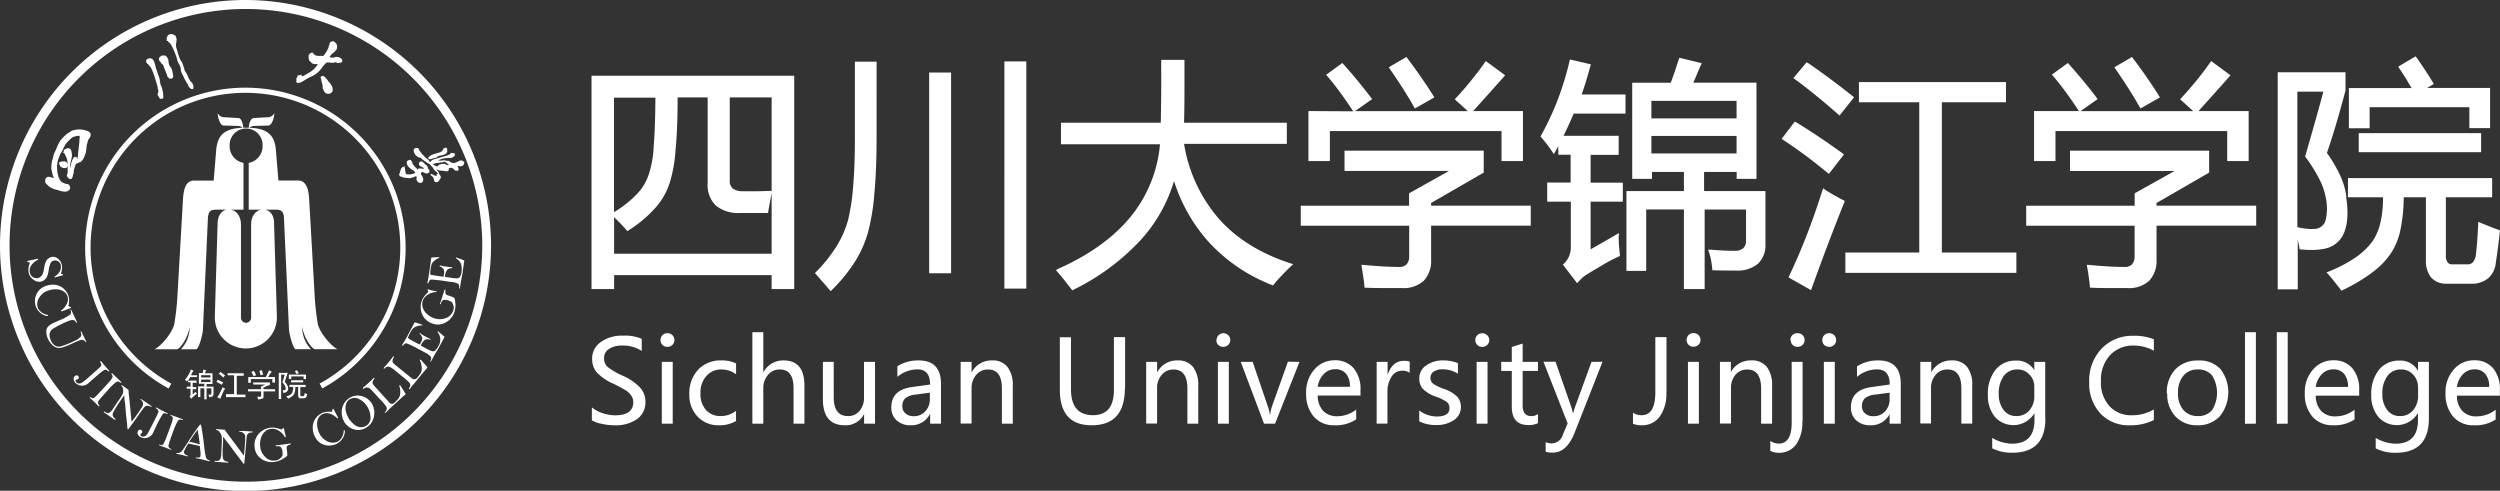
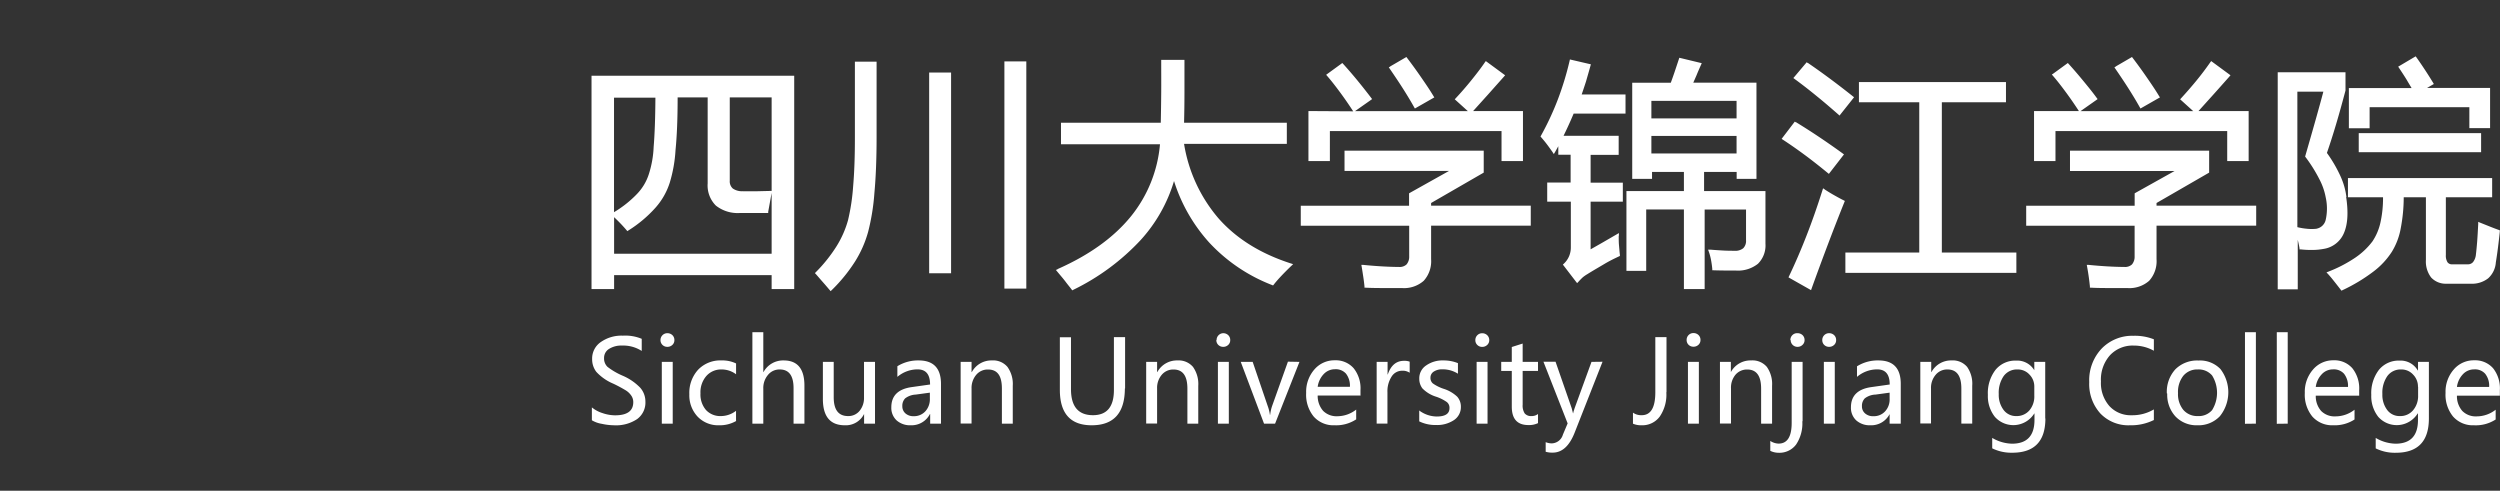
<svg xmlns="http://www.w3.org/2000/svg" viewBox="0 0 570.22 111.93">
  <rect x="0" y="0" width="570.22" height="111.93" fill="#333333" stroke="none" />
  <defs>
    <style>.cls-1{fill:#fff;fill-rule:evenodd;}</style>
  </defs>
  <title>CDR标准(20190326王院发)白底</title>
  <g id="图层_2" data-name="图层 2">
    <g id="_" data-name="ͼ">
-       <path class="cls-1" d="M13.88,62.38a.75.75,0,0,0,.34.16c.1,0,.15.06.16.11a.21.21,0,0,1,0,.12l-.81.22-1,.29c-.07,0-.11,0-.12-.11s0-.09.1-.14A3.06,3.06,0,0,0,13.57,62a2,2,0,0,0,.31-1.35,1.3,1.3,0,0,0-.56-1,1.41,1.41,0,0,0-.93-.23,1,1,0,0,0-.81.51,5.6,5.6,0,0,0-.47,1.66A6.89,6.89,0,0,1,10.77,63a2.1,2.1,0,0,1-.61.82,1.85,1.85,0,0,1-.95.44A2.22,2.22,0,0,1,7.5,63.7a2.56,2.56,0,0,1-1-1.72,3.74,3.74,0,0,1,.33-2,.69.69,0,0,0-.41-.2c-.12,0-.19,0-.2-.12s.06-.12.21-.17.88-.2,2.18-.47a.12.12,0,0,1,.09.11.16.16,0,0,1-.11.15C7.25,60,6.63,61,6.78,62a1.57,1.57,0,0,0,1.77,1.44,1.38,1.38,0,0,0,.74-.35,1.75,1.75,0,0,0,.48-.7,7.17,7.17,0,0,0,.31-1.29,5.12,5.12,0,0,1,.45-1.56,2,2,0,0,1,.62-.67,1.8,1.8,0,0,1,.72-.28,1.72,1.72,0,0,1,1.44.49,2.51,2.51,0,0,1,.82,1.59,3.08,3.08,0,0,1,0,.8,4.24,4.24,0,0,1-.24.91Zm85.73,4.15s-.09.08-.22.09a3.91,3.91,0,0,0-1.91.65,2.74,2.74,0,0,0-1.07,1.37,2.54,2.54,0,0,0,0,1.45,3.17,3.17,0,0,0,.91,1.47,4.4,4.4,0,0,0,1.67,1,3.83,3.83,0,0,0,2.67,0,2.74,2.74,0,0,0,1.71-1.71,2,2,0,0,0,.12-.8,2.15,2.15,0,0,0-.19-.71,1.58,1.58,0,0,0-.27-.46,2.34,2.34,0,0,0-.63-.29,2,2,0,0,0-1.25-.16,1,1,0,0,0-.55.65l0,.17c0,.11-.09.15-.16.13s-.1-.1-.06-.22l.11-.28.4-1.23.49-1.51a.12.12,0,0,1,.16-.09c.07,0,.1.09.07.19a1.55,1.55,0,0,0,0,.59.5.5,0,0,0,.17.35,1.83,1.83,0,0,0,.48.22,7.79,7.79,0,0,1,1.37.54,3.84,3.84,0,0,1,.22,1.2,4.7,4.7,0,0,1-.21,2.06,4.17,4.17,0,0,1-2,2.36,3.55,3.55,0,0,1-3,.24A3.85,3.85,0,0,1,96,70.69a4.34,4.34,0,0,1,.17-2,4.7,4.7,0,0,1,1.19-1.76,1.73,1.73,0,0,0,.29-.36.34.34,0,0,0-.06-.31c-.07-.09-.09-.15-.08-.19s.15-.1.37,0,.85.21,1.56.36l.1,0c.09,0,.12.08.09.16ZM56,2.05A53.91,53.91,0,1,0,110,56,54,54,0,0,0,56,2.05ZM17.43,36.28h0ZM36.69,12.77l.32-.1h.23l.24-.06.12.09.15,0a1.83,1.83,0,0,1,.68,1.13c0,.11,0,.22,0,.33l.06.16a.69.69,0,0,1,0,.13,2.29,2.29,0,0,1,.07.28,2.69,2.69,0,0,0,.31.55l.1.09c.08.16.16.32.23.48a2.46,2.46,0,0,1,.16.73c.08.44.36,1-.12,1.31a.66.66,0,0,1-.61,0l-.15-.07h0v0c0-.19-.27-.27-.33-.38a.49.49,0,0,0,0-.12c0-.17-.1-.33-.16-.5h0c-.12-.29-.23-.59-.35-.89h0a8,8,0,0,1-.38-1,1.15,1.15,0,0,0-.25-.32s-.12,0-.16-.11l-.12-.17h0c0-.09-.21-.25-.26-.36h0l-.09,0h0l0-.06a.66.66,0,0,1-.11-.55v-.08c0-.14.15-.27.28-.33l.11-.08Zm37.17,4.6.34.27a1.78,1.78,0,0,0,.17.3c.06.06.21,0,.23.12v.07l.39.55.36.38.29.48.12.18a2.05,2.05,0,0,1,.1.48,1.35,1.35,0,0,1,0,.53,1.05,1.05,0,0,1-1.78.31,1.53,1.53,0,0,1-.28-.46,1.72,1.72,0,0,0-.2-.38s0,0,0-.05h0c.06-.1,0-.14,0-.23v-.27a1.74,1.74,0,0,0-.05-.22c0-.05,0-.11,0-.17l-.12-.31,0-.13-.09-.11c0-.15,0-.3-.07-.45v-.14a1.51,1.51,0,0,1-.13-.41.42.42,0,0,1,0-.1.79.79,0,0,0,.22-.31,1.93,1.93,0,0,0,.47.08ZM99.93,39.59v0a.14.14,0,0,1-.11,0h0s.09,0,.1,0Zm-56.3,46c.54,0,1,0,1.3,0V86l-1,0H43.4l-.49.81a8.24,8.24,0,0,0,.85,0l1.08,0v.48c-.4,0-.7,0-.89,0v1l.8,0v.49l-.8,0v1.21a7.56,7.56,0,0,0,.6-.61,2.37,2.37,0,0,0,.38.41,7.27,7.27,0,0,0-.68.54c-.24.22-.46.42-.65.61a2.57,2.57,0,0,0-.38-.46.69.69,0,0,0,.24-.38V88.66l-.87,0V88.2l.87,0v-1a2.87,2.87,0,0,0-.55,0v-.54c-.1.11-.19.24-.29.37a1.84,1.84,0,0,0-.43-.37,9.45,9.45,0,0,0,.92-1.4,5.93,5.93,0,0,0,.43-1,3.25,3.25,0,0,0,.61.29,4.39,4.39,0,0,0-.52.87ZM56,20A36.54,36.54,0,0,1,73.51,88.6l-.62-1.1a35.32,35.32,0,1,0-33.82,0l-.6,1.12A36.54,36.54,0,0,1,56,20ZM48.74,41.17l.52-6.31c.19-3.37,1.2-5.55,6.07-5.72a1.68,1.68,0,0,0-1.2-.42L51,28.63c-.77,0-1.31-1.7-1.37-2.83a1.78,1.78,0,0,0,1.73.95l3,.17c.54,0,1,.81,1.14,2.22h1.24c.08-1.41.6-2.19,1.13-2.22l3-.17a1.78,1.78,0,0,0,1.72-.95c-.06,1.13-.59,2.81-1.37,2.83l-3.11.09a1.68,1.68,0,0,0-1.2.42c4.87.17,5.88,2.35,6.07,5.72l.52,6.31,4.48,0c2.06,0,2.45,2.43,2.55,4.52l1.23,21.62a59.26,59.26,0,0,0,.72,6.53c.42,2,2.91,5,4.49,5.81H71.84c-.61,0-2.56-2.53-2.91-5.15a7.23,7.23,0,0,0,2,5.15H67.39c-.66-.41-1.44-3.58-1.48-4.61L64.78,50c0-1.27-.3-2.17-1.65-2.17H60.51c1.24.24,2.07,1.47,2,3.27l.64,21a7.1,7.1,0,0,1-7,7.38H56a7.09,7.09,0,0,1-7-7.38l.63-21c0-1.8.8-3,2-3.27H49.06c-1.35,0-1.6.9-1.65,2.17L46.29,75.06c0,1-.82,4.2-1.49,4.61H41.25a7.19,7.19,0,0,0,2-5.15c-.34,2.62-2.3,5.15-2.91,5.15H35.27c1.58-.85,4.07-3.78,4.49-5.81a59.26,59.26,0,0,0,.72-6.53l1.24-21.62c.1-2.09.48-4.56,2.55-4.52l4.47,0ZM59.6,47.83c-1.52.26-2.35,1.74-2.32,3.42h0l0,21a1.24,1.24,0,0,1-1.12,1.38h-.09a1.24,1.24,0,0,1-1.11-1.38l0-21h0c0-1.68-.81-3.16-2.32-3.42h2.9V37.15a3.85,3.85,0,0,1-3.16-3.88,3.76,3.76,0,1,1,7.51,0,3.85,3.85,0,0,1-3.16,3.88V47.83ZM46.37,84.31l.66.17a2,2,0,0,0-.26.66h1.7c0,.35,0,.67,0,1v.61q0,.4,0,.84H47.12v.6H48.7c0,.33,0,.63,0,.92v.84a.62.62,0,0,1-.29.49,2.58,2.58,0,0,1-.67.17,4.35,4.35,0,0,0-.2-.61,1.47,1.47,0,0,0,.52,0,.32.32,0,0,0,.15-.26V88.57H47.12v1.62c0,.25,0,.54,0,.89H46.6c0-.35,0-.64,0-.89V88.57h-.9v2h-.52c0-.34,0-.63,0-.86v-.58c0-.29,0-.6,0-1h1.42v-.6H45.36q0-.44,0-.84v-.61c0-.28,0-.6,0-1h.89a7.54,7.54,0,0,0,.12-.83Zm-.49,1.27H48v.51H45.88v-.51Zm0,1H48v.57H45.88v-.57Zm4-1.3a4.75,4.75,0,0,0,.41-.46c.38.27.73.54,1.06.81a1.61,1.61,0,0,0-.4.51,4.63,4.63,0,0,0-1.07-.86Zm-.52,1.84a3.3,3.3,0,0,0,.29-.51,12.51,12.51,0,0,1,1.27.63,1.33,1.33,0,0,0-.32.55,6.17,6.17,0,0,0-1.24-.67Zm1.39,1.21a3.12,3.12,0,0,0,.63.32,3.67,3.67,0,0,0-.59,1c-.22.51-.4.95-.53,1.32a3.71,3.71,0,0,0-.75-.35,4.58,4.58,0,0,0,.69-1.08,10.31,10.31,0,0,0,.55-1.23Zm1.09-3.19,1.18,0h1.36l1.21,0v.57c-.4,0-.81,0-1.21,0H54v4.3h.6l1.39,0v.57l-1.39,0h-1.7l-1.35,0V89.9l1.35,0h.49v-4.3h-.29l-1.18,0v-.57Zm5.83,2.1,1.21,0h2.69v.57a5.28,5.28,0,0,0-1.5.64v.32h1.78l.9,0v.51l-.9,0H60.11v1.18c0,.27-.1.43-.31.49a7.21,7.21,0,0,1-.91.17,3.2,3.2,0,0,0-.23-.63h.62c.19,0,.28-.11.28-.32v-.89h-2l-1,0v-.51l1,0h2a2.78,2.78,0,0,0-.06-.58,2.37,2.37,0,0,0,.41-.19,6.52,6.52,0,0,1,.63-.3H59l-1.24,0v-.52Zm-.34-2.39a3.76,3.76,0,0,1,.57-.26,6.53,6.53,0,0,1,.52,1,2.11,2.11,0,0,0-.6.26,4.75,4.75,0,0,0-.49-1Zm1.81-.26.61-.15c.13.52.23.87.29,1l-.61.15a6.66,6.66,0,0,0-.29-1Zm2.17-.15.69.35A5.16,5.16,0,0,0,61.17,86h1.56a2.49,2.49,0,0,0,0,.62c0,.22,0,.44,0,.65h-.61v-.81h-4.9v.84h-.6c0-.23,0-.46,0-.68a6,6,0,0,0,0-.62h4c.15-.27.29-.53.4-.78s.24-.51.38-.78Zm2.28.61h2.05c-.1.23-.2.53-.32.91s-.24.75-.37,1.14a4.51,4.51,0,0,1,.69,1,1.38,1.38,0,0,1,.06.75.88.88,0,0,1-.38.56,1.3,1.3,0,0,1-.75.19A2.2,2.2,0,0,0,64.5,89c.34,0,.55,0,.62-.12a.8.8,0,0,0,0-.47,1.47,1.47,0,0,0-.23-.58,5.47,5.47,0,0,0-.47-.65c.07-.23.16-.5.26-.81s.17-.61.23-.92h-.78V91h-.55c0-.34,0-.78,0-1.29V86.15c0-.4,0-.79,0-1.15Zm4.15-.61a3.79,3.79,0,0,0,.2.34,1.85,1.85,0,0,1,.21.33,2.17,2.17,0,0,0-.52.23l-.18-.35a2,2,0,0,0-.2-.34l.49-.21Zm-1.9,1H69.8a4.49,4.49,0,0,0,0,.51,5.13,5.13,0,0,0,0,.53h-.55v-.63H66.43v.6h-.55a4.09,4.09,0,0,0,0-.47c0-.15,0-.32,0-.54Zm.52,1.3c.25,0,.57,0,1,0h.86q.58,0,.93,0v.46q-.37,0-.93,0h-.83c-.41,0-.74,0-1,0v-.46ZM66,87.79c.23,0,.51,0,.86,0h1.85c.34,0,.66,0,1,0v.49c-.29,0-.5,0-.64,0H68.5V90c0,.23.08.35.23.36h.41a.28.28,0,0,0,.24-.16,1.43,1.43,0,0,0,.1-.57,2.34,2.34,0,0,0,.58.26c-.1.52-.22.81-.39.86a1.8,1.8,0,0,1-.55.1,3.79,3.79,0,0,1-.72,0Q68,90.76,68,90.1V88.26h-.63a4.19,4.19,0,0,1-.13,1.15,2,2,0,0,1-.36.73,1.9,1.9,0,0,1-.53.45l-.65.35a1.18,1.18,0,0,0-.44-.49c.81-.25,1.28-.56,1.42-.93a3.29,3.29,0,0,0,.17-1.26c-.38,0-.66,0-.83,0v-.49Zm36.44-50.27a.81.81,0,0,1-.51.13c-.07,0-.32-.22-.42-.27a.93.93,0,0,0-.22,0h0c-.11,0-.27,0-.37,0a3.56,3.56,0,0,0-.76.2l-.24.19a.83.83,0,0,1-.19.23s-.5-.21-.56-.24a5,5,0,0,1-.52-.38l.11,0a2.25,2.25,0,0,0,.49-.1,3.37,3.37,0,0,1,.34-.1l.62-.06.35-.1.35,0c.16,0,.36-.18.52-.14s.29.2.4.29l.65.44Zm3.42-.63a.84.84,0,0,1-.53,1,2,2,0,0,1-.69,0,1.27,1.27,0,0,0-.33,0h0c.06.14.15.19.2.33s.16.59-.07.7h-.51c-.32-.09-.34-.29-.56-.46a.67.67,0,0,0-.12-.06c-.07,0-.15-.13-.24-.12h-.19l-.36.08c-.14,0-.09.14-.09.25a.4.4,0,0,1-.15.37.93.93,0,0,1-.46.1l-.43-.1a11.75,11.75,0,0,1-1.33-.14l-.33-.15-.2-.1h0l.09.13c.1.11.69.72.6.87s0,0-.08,0h0v0c.12.24.34.34.43.61s0,.43-.11.6c-.23.36-.52.91-1,.73-.09,0-.2,0-.26-.1a1.78,1.78,0,0,1-.22-.71.86.86,0,0,0-.21-.36c-.08-.1-.55-.46-.53-.54a.2.2,0,0,1,.25-.16l.37.21a3,3,0,0,0,.8.29l.06,0,0,0c-.11-.11-.14-.49.09-.48h.09c.09-.14-.09-.26-.17-.33l-.27-.28-.25-.18-.56-.83a2.39,2.39,0,0,1-.23-.22c-.12-.13-.23-.28-.36-.4L97.23,37c-.07-.06-.36-.32-.45-.29v0c-.06-.12-.26-.2-.36-.29L95.93,36a1,1,0,0,0-.29-.07l-.25-.1a1.91,1.91,0,0,1-1-1.28c0-.21-.09-.47.09-.63l.14-.06a.81.81,0,0,1,.27-.11,1.76,1.76,0,0,0,.31,0c.08,0,.19,0,.23.14l0,0c.12.17.18.38.3.55s.33.34.39.51a4.47,4.47,0,0,0,.42.45l.39.44c.17.14.73.48.79.66a.5.5,0,0,1,.15.2c.06.06.16.27.25.27s0,0,.06-.07a1.26,1.26,0,0,1,.68-.51l0,0a2.38,2.38,0,0,1,.64-.2l1.81-.53a.79.79,0,0,0,.33-.1,3.37,3.37,0,0,0,1-.4c.12-.08.13-.24.28-.3l.7.09,0,0a.33.33,0,0,1,.14.22c.08.36-.27.52-.49.71l0,0L103,36c-.12,0-.21,0-.33.06a1.2,1.2,0,0,0-.5,0h-.07a1.89,1.89,0,0,0-.41,0,5.82,5.82,0,0,0-1.22.28l-.56.23v0a2.82,2.82,0,0,0,1.19,0h0l.24,0,.21,0,.2.07,0,0h0l.18.06c.12,0,.24-.07.35,0,.3.1.53.33.82.44a1.39,1.39,0,0,0,.91-.09l.21-.1,0,0h0l0-.05.06,0,.05,0h0c.13,0,.32-.16.43-.22a1.06,1.06,0,0,1,.58-.06h0c.09,0,.24.07.27.16Zm-8,1.74c.15.44.17.8-.35.91a.9.9,0,0,1-.43,0l-.74-.34c-.1,0-.3.28-.34.37a.34.34,0,0,0,0,.2.76.76,0,0,1,.08.11.52.52,0,0,1,.17.22.34.34,0,0,1,.1.16c0,.09.07.19.1.29l.06.17a.69.69,0,0,1,0,.47c-.15.42-.37.64-.85.5a.63.63,0,0,1-.32-.15s-.08-.16-.11-.15A1.68,1.68,0,0,1,95,41l0-.11v-.2a1.51,1.51,0,0,0,0-.43l0-.05s-.1,0-.14,0-.16,0-.23.07a3.9,3.9,0,0,1-1.22.37,2.37,2.37,0,0,1-.7-.1l-.39,0-.19-.07c-.11,0-.25,0-.36-.08s-.25-.15-.33-.12-.24-.1-.31-.21a.53.53,0,0,1-.08-.29,1.46,1.46,0,0,1,.14-.38,3.7,3.7,0,0,1,.16-.57c0-.1.17-.34.14-.43h0c.14,0,.13-.15.21-.22h0a.35.35,0,0,1,0-.08l.1.07h0L92,38c.07.05,0,.05.12,0h0c0,.11,0,.23,0,.35s0,.1,0,.1v0h0c.13-.06.15-.62.25-.63s0,.37,0,.5h0v0a.06.06,0,0,0,0,.06l.09.86h0l0,0v0h.05a.13.13,0,0,0,0,.06h0l0,0h0c0,.11.05.22.08.33a.35.35,0,0,0,.26.13H93a2,2,0,0,0,.49,0h.1c.15,0,1.15-.19,1.12-.41,0-.06-.09-.1-.12-.15a1.88,1.88,0,0,0-.33-.36c-.13-.08-.28-.12-.41-.21a4.79,4.79,0,0,1-.75-.67,1.65,1.65,0,0,1-.31-.67c0-.08,0-.14,0-.23s0-.11,0-.17.16-.2.25-.28l.21-.08c.27-.1.48-.13.59.21l.12.19a.41.41,0,0,1,.1.13l0,.16a.54.54,0,0,0,0,.11.65.65,0,0,1,.16.21c.07.07.19.15.22.25l.29.35c.14.14.36.29.43.48l.06.12s0,0,0,0a1.22,1.22,0,0,1,.24-.27c.25-.15.53,0,.77,0l.27,0,.18,0,0-.11c-.24-.25-.65-.3-.91-.52a.6.6,0,0,1,0-.92,1.24,1.24,0,0,1,.36-.11l.22.06a1.57,1.57,0,0,1,.34.34c.3.3.75.52.9,1l0,.06,0,.06.09.17ZM102,33.94l0,.14c0,.09,0,.28,0,.38,0,.94-1.49.92-2.2,1.21l-.06,0,.06,0c0,.07,0,.13-.06.17s-.16.06-.24.09-.45.11-.65.18-.44.17-.46.13a.66.66,0,0,1-.61,0,.18.18,0,0,1-.06-.17c0-.34.16-.36.44-.53a2.22,2.22,0,0,1,.5-.28l1-.33a4.91,4.91,0,0,0,.94-.3,1.29,1.29,0,0,0,.21-.19c.13-.12.18-.1.2-.3a.52.52,0,0,1,.07-.11l.1-.14h0l.13-.11c.05,0,.38-.15.4-.1l0,0c.13,0,.14.11.22.18ZM76.36,9.64a1.12,1.12,0,0,1,.51,1.2l0,.14c-.06.15-.13.31-.19.47l-.19.14-.16.2-.12.08-.12.15-.44.34-.1.09c-.06.12-.46.58-.36.64a7.56,7.56,0,0,0,1,.05c.11,0,.16-.08.26-.13a.67.67,0,0,1,.44,0l.26,0a1,1,0,0,1,.23.12h0a1.21,1.21,0,0,1,.52.29c.19.25.27.69-.09.85a1.27,1.27,0,0,1-.39.06c-.09,0-.18.08-.28.07l-.25-.06c-.11-.05-.21-.14-.33-.14s-.43.12-.64.11a3,3,0,0,1-.52,0,2.37,2.37,0,0,0-.75-.08,1,1,0,0,0-.45.3c-.09.09-.26.22-.29.35v0h0c-.17.06-.47.59-.61.75a6,6,0,0,1-1.89,1.65l-.77.34-1,.55-.21.16-.37.21-.24.17c-.22.1-.89.3-1.1.15s-.09-.44-.11-.61v-.08h0l0,0h0l0-.07c0-.09-.07-.17,0-.25h0s.08-.11.1-.11h.06a.36.36,0,0,1,0-.27v0l.07,0c.14-.09-.06-.41.18-.29s.31-.23.51,0l.06,0c0-.1,0-.25.07-.28s0,0,0,0,.09.44.31.5a14.11,14.11,0,0,0,1.82-1l.61-.47.06,0c0-.09.13-.15.18-.22a5.08,5.08,0,0,0,.67-.8l.1-.12c.16-.22-.2-.17-.33-.17l-.47,0a2.25,2.25,0,0,1-.58-.29.86.86,0,0,0-.1-.16l-.16-.14c-.08-.07-.19-.1-.24-.2s0-.13,0-.19a2,2,0,0,0-.11-.2,3,3,0,0,1,0-.89l.24-.27,0-.14h0l.15,0c.06,0,.16-.07.22-.05h0c0-.07.1-.18.18-.11l.07.07h0c.18,0,.37.39.52.5l.36.14.15,0,.07,0h0l.13.07a1.61,1.61,0,0,0,.31,0h0l0,0a.83.83,0,0,1,.49,0,1,1,0,0,0,.38,0,1.59,1.59,0,0,0,.42-.47s.09-.18.12-.17a1.57,1.57,0,0,0,.32-.53c.14-.08.19-.38.27-.52s.07-.1.1-.16a2.86,2.86,0,0,1,.12-.55l.14-.22s0-.35,0-.36a.26.26,0,0,0,.2-.2v0l.12,0a.55.55,0,0,1,.47-.18l.23.07ZM33.81,13.35c.11,0,.6-.11.66,0,.74.09.94,1.64,1.1,2.21.11.31.22.63.34.94a6.61,6.61,0,0,0,.4,1.12,13.13,13.13,0,0,1,.26,1.48c.08.35.28.68.38,1a7,7,0,0,1,.29,2.28l-.21.11c-.52.29-.76-.28-.94-.66L36,21.77l-.06-.26c0-.18.17-.36.17-.54a1.78,1.78,0,0,1,0-.3c-.05-.18-.09-.36-.14-.54v-.06l0-.2-.15-.53c-.27-.87-.49-1.72-.83-2.6,0-.14-.11-.27-.17-.41v0c0-.1-.07-.19-.11-.28s-.1-.23-.16-.35a2.37,2.37,0,0,0-.26-.47L34,14.93l-.11-.15-.38-.35c-.2-.26-.28-.73,0-.88l.21-.15,0,0,0,0Zm4.36-5.3.43-.18c.06,0,.14,0,.2-.07a.48.48,0,0,1,.35,0,1.45,1.45,0,0,1,.88.37s.11.15.08.16.19.52.19.55a2.8,2.8,0,0,0-.06.28s0,.17,0,.19c.07.22-.07.46-.1.68a3.06,3.06,0,0,0,.07.85c.09.27.18.54.26.81a11.63,11.63,0,0,0,.6,1.81l.42.69a1,1,0,0,0,.08.14c.08.19.13.4.21.58a10.11,10.11,0,0,1,.35,1.19,7.34,7.34,0,0,0,.46.73c.2.37.36.78.52,1.16.05.11.14.19.18.28a1.27,1.27,0,0,0,.31.42A1.53,1.53,0,0,1,44.12,20c0,.13,0,.24-.17.3-.3.13-.65-.24-.81-.44l-.08-.09,0,0a1.85,1.85,0,0,1-.1-.2,2.51,2.51,0,0,0-.42-.77l-.54-1h0c-.18-.51-.54-1-.69-1.48l-.06-.18c0-.05,0-.1,0-.15s0-.11,0-.16a2.64,2.64,0,0,0-.3-1l-.05-.12a4,4,0,0,1-.49-1.05l0-.13v0l0,0c-.06-.16-.11-.33-.16-.49a13.74,13.74,0,0,0-.64-1.63,8.46,8.46,0,0,0-.57-1.17,2.53,2.53,0,0,0-.34-.45s-.38-.31-.38-.31l0-.06,0-.07c-.06,0-.26,0-.29-.06s0-.33,0-.5.07-.2,0-.32l.11-.1a.26.26,0,0,1,.16-.15l.05-.07ZM17.4,36.32l0,0h0l0,.09h0l0-.07Zm-3.11-4.86.14-.15.29-.3.27-.24a4,4,0,0,1,.77-.56c.22-.11.39-.29.61-.38a5,5,0,0,1,3.42,0c.3.09.74.28.85.61a1.28,1.28,0,0,1-.27,1.12l-.19.24a5,5,0,0,0-.24.78l-.12.36c-.08.48-.1,1-.19,1.45a1.78,1.78,0,0,1-.26.9h0l0-.05h0l0,0,0,0v.07a3,3,0,0,1-.92,1.59s-.14.12-.19.07v0h0c-.17.06-.33.15-.5.23a1.37,1.37,0,0,0-.47.23c-.08.08-.08.24-.11.34s-.5,1.29-.32,1.45c-.08.25-.15.5-.22.75s-.1,1-.69.85a.73.73,0,0,1-.49-.37l-.17-.24c0-.07,0-.12-.06-.19l0,0s.1-.28.12-.3a1.84,1.84,0,0,0,.08-.78c0-.37,0-.74,0-1.11v-.07h0c-.08.15-.11.4-.27.51a1.38,1.38,0,0,1-1.37-.28l-.08-.17h0l-.21-.37,0-.18c0-.06-.07-.13,0-.19.11-.27,1.23-.33,1.46-.22a.82.82,0,0,1,.42.4c0,.06,0,.18.06.24l0,0A4.53,4.53,0,0,0,15,35.58l-.11-.21-.24-.46h0v0l-.09-.08-.28,0,0,0c0-.08.23-.16.26-.2s-.09-.2,0-.24l0,0c0-.2.31-.36.49-.43l.26-.13a1,1,0,0,1,.7.1c.34.24.45,1.36.4,1.76s-.09.49-.14.74l-.15.54c-.06.5-.11,1-.14,1.48v0h0l0,0c.07-.25.15-.5.22-.74a3.79,3.79,0,0,1,.52-1.58l.08-.16.07-.08a.49.49,0,0,1,.64,0c.07.07,0,.16.08.24l.07.1h0a1.6,1.6,0,0,0,.09-.53l.06-.19v-.27c0-.24.06-.49.08-.74.08-.71.16-1.42.23-2.13V32a4.94,4.94,0,0,0,.07-.95A.1.1,0,0,0,18,31a1.51,1.51,0,0,0-.63.06,2.47,2.47,0,0,0-1.21.55l-.33.34a5.61,5.61,0,0,0-.91,1c-.23.4-.41.81-.61,1.22s-.41.73-.62,1.1a7,7,0,0,0-.29.76,5.42,5.42,0,0,0-.29,1c-.22,1.24-.07,3.61.95,4.48a3.7,3.7,0,0,0,.91.4c.34.1.67,0,.87.4l.15.34a.85.85,0,0,1-.24.74c-.71.6-1.73.23-2.48,0l-.85-.23A4.07,4.07,0,0,1,11,42.37l-.16-.19-.15-.1a2.27,2.27,0,0,1-.39-.56c0-.07,0-.22,0-.27h0s-.12,0-.1,0h0l.11,0a.79.79,0,0,1,.1-.48.48.48,0,0,1,.15-.24c.23-.31.74-.18,1-.11a.46.46,0,0,1,.23.06,1.56,1.56,0,0,1,.4.13.77.77,0,0,1,.19.14h0l-.21-.39a5.57,5.57,0,0,1-.22-.8,5.9,5.9,0,0,1-.23-1,7.12,7.12,0,0,1,.15-1.85c0-.13.08-.25.13-.38s.09-.38.14-.57a3.57,3.57,0,0,1,.41-1.16l.06-.15,0-.05.15-.26.14-.33c0-.1.09-.19.13-.28a3.6,3.6,0,0,1,.37-.82l.18-.29,0-.07,0,0a.41.41,0,0,0,.05-.09h0l.13-.18,0,0,.07-.11.29-.34v0ZM56,0a56,56,0,1,0,56,56A56.09,56.09,0,0,0,56,0ZM98.4,58.74a17.43,17.43,0,0,1,1.83-.07s0,0,0,.07,0,0-.06.08a4.57,4.57,0,0,0-1.06.61,2.58,2.58,0,0,0-.57.65,4.09,4.09,0,0,0-.31,1.22,6.78,6.78,0,0,0-.09,1.32.38.38,0,0,0,.21.08l.14,0c.29.08,1.11.21,2.45.4l.24,0c.05-.28.08-.48.1-.58a2,2,0,0,0-.07-1.07,1.74,1.74,0,0,0-.84-.68c-.07,0-.11-.08-.1-.13s.07-.1.18-.09l.22.06a8.81,8.81,0,0,0,.92.17c.52.07,1,.13,1.4.17.13,0,.18.06.17.13s0,.09-.15.09a1.51,1.51,0,0,0-1,.37,3,3,0,0,0-.53,1.6l1.34.21a9,9,0,0,0,1.53.13.86.86,0,0,0,.57-.34,2.26,2.26,0,0,0,.34-1.07c.21-1.47-.16-2.49-1.12-3.06-.11-.07-.17-.13-.16-.19s0-.08.14-.07a.48.48,0,0,1,.14.05c.07,0,.33.13.78.28.1,0,.38.14.86.34l-.34,2.37c0,.34-.13.84-.25,1.49s-.22,1.24-.3,1.75a4.68,4.68,0,0,1-.14.79.09.09,0,0,1-.07,0c-.07,0-.1-.08-.08-.21a.89.89,0,0,0-.22-.87,3.94,3.94,0,0,0-1.6-.43l-1.17-.16-1.08-.17-1.25-.13a8.11,8.11,0,0,0-1.06-.08.44.44,0,0,0-.28.14,1.62,1.62,0,0,0-.35.6c0,.09-.09.14-.15.13s-.09-.08-.07-.21l.23-1.15c.07-.41.22-1.41.45-3,.14-1.05.22-1.58.23-1.61Zm-82.84,11A2,2,0,0,0,16,70q.15,0,.18.12c0,.07,0,.13-.16.18L14.15,71,14,71s0,0-.06-.07,0-.15.18-.26a3.87,3.87,0,0,0,1.15-1.42,2.3,2.3,0,0,0,.15-1.58,2,2,0,0,0-.79-1.11A2.94,2.94,0,0,0,13.1,66a4.91,4.91,0,0,0-1.81.19A3.78,3.78,0,0,0,9,67.81,2.65,2.65,0,0,0,8.57,70a2.23,2.23,0,0,0,.84,1.19,3.16,3.16,0,0,0,1.32.61c.12,0,.19.07.21.13s0,.13-.1.15a1.8,1.8,0,0,1-.82-.21A3.32,3.32,0,0,1,8.83,71a3.42,3.42,0,0,1-.75-1.36A3.77,3.77,0,0,1,9,66.11a4,4,0,0,1,1.8-1,4.19,4.19,0,0,1,2.1-.09,3.52,3.52,0,0,1,1.74.93,3.62,3.62,0,0,1,1,1.63,3.42,3.42,0,0,1,.13,1,4.43,4.43,0,0,1-.16,1.16Zm.73,1,1.21,2.6c.07.15.07.24,0,.27s-.12,0-.18-.12a1.09,1.09,0,0,0-.46-.45,1.31,1.31,0,0,0-.71,0,11.86,11.86,0,0,0-1.85.75A20.66,20.66,0,0,0,12.06,75a1.64,1.64,0,0,0-.73,1.08,2.53,2.53,0,0,0,.27,1.55,2.56,2.56,0,0,0,1,1.23,1.83,1.83,0,0,0,1.32.14A21.19,21.19,0,0,0,17,77.75a3.46,3.46,0,0,0,1.43-1,.93.93,0,0,0,0-.89c-.06-.13-.06-.21,0-.25s.15,0,.23.21l1,2.08c0,.09,0,.15,0,.18s-.1,0-.14-.07a1.15,1.15,0,0,0-.52-.46,1.27,1.27,0,0,0-.81.08c-.35.12-.86.33-1.51.63a22.75,22.75,0,0,1-2.11.88,3,3,0,0,1-1.45.2,2.3,2.3,0,0,1-1.1-.59A4.19,4.19,0,0,1,11,77.42a4,4,0,0,1-.43-1.67,1.8,1.8,0,0,1,.36-1.22,3.93,3.93,0,0,1,1.32-.89L13.69,73A10.13,10.13,0,0,0,16,71.74a.77.77,0,0,0,.11-.91c-.05-.11-.05-.19,0-.21s.14,0,.21.16Zm6.8,11.67.06.07c.24.33.58.74,1,1.23.19.22.36.41.51.56l.19.21c.08.09.09.16,0,.21s-.12,0-.19,0a.86.86,0,0,0-.56-.36c-.18,0-.48.14-.9.46s-.87.7-1.34,1.12l-1.57,1.37a2.19,2.19,0,0,1-1.82.67,2.15,2.15,0,0,1-1.3-.65,1.42,1.42,0,0,1-.37-.81.81.81,0,0,1,.28-.72.63.63,0,0,1,.41-.16.49.49,0,0,1,.36.18.47.47,0,0,1,.12.35.41.41,0,0,1-.37.4.7.7,0,0,0-.25.09.33.33,0,0,0-.1.25.48.48,0,0,0,.13.28.87.87,0,0,0,.65.32,1.4,1.4,0,0,0,.86-.34c.31-.23,1-.78,1.95-1.63,1.2-1.05,1.91-1.69,2.12-1.94s.19-.55-.09-.94c-.06-.09-.07-.16,0-.2a.12.12,0,0,1,.19,0Zm2.5,2.73.75.73L27.52,87c.14.13.19.22.14.28s-.11,0-.19,0a.87.87,0,0,0-.89-.2,12.51,12.51,0,0,0-2,1.93c-.4.44-.84.93-1.33,1.5a10.43,10.43,0,0,0-.83,1,.7.7,0,0,0-.08.4,1.26,1.26,0,0,0,.3.55c.07.08.08.13,0,.18s-.1.05-.16,0l-1-1-.9-.81c-.1-.09-.12-.17-.07-.22s.12,0,.2,0c.27.23.5.29.7.16a12.55,12.55,0,0,0,1.56-1.54q1.23-1.31,1.95-2.13A3.59,3.59,0,0,0,25.68,86a.76.76,0,0,0-.22-.62c-.06-.09-.07-.15,0-.21s.09,0,.15,0Zm3.73,3.71q0,.58.15,1.86l.28,2.79L30,96.22c.43-.54,1-1.26,1.59-2.17.47-.68.78-1.14.91-1.39a1.16,1.16,0,0,0,.1-.8,1.3,1.3,0,0,0-.51-.7C32,91.07,32,91,32,91s.05,0,.09,0a4.53,4.53,0,0,1,.66.4c.41.26.74.48,1,.67l.63.45.1.07c.1.07.13.13.09.19s-.1,0-.19,0a1.35,1.35,0,0,0-.85-.23,1.08,1.08,0,0,0-.65.38c-.19.23-.78,1-1.76,2.44l-1.78,2.44c-.09.12-.16.16-.23.12a.15.15,0,0,1,0-.06A5.27,5.27,0,0,1,29,97c0-.48-.1-1.06-.18-1.74s-.12-1.23-.15-1.64c-.07-.89-.12-1.45-.15-1.66a10.56,10.56,0,0,1-.16-1.49c0-.13,0-.22,0-.25s-.1,0-.18.15l-.5.73c-.65.93-1.14,1.68-1.47,2.26a4.33,4.33,0,0,0-.52,1.08,1,1,0,0,0,.08.49,1,1,0,0,0,.33.45c.21.14.29.25.23.33s-.11,0-.23,0L23.78,94.1c-.11-.08-.14-.14-.11-.19s.12-.06.22,0c.39.27.7.37.95.28a2.34,2.34,0,0,0,.95-1l1.12-1.67A11,11,0,0,0,28,89.81a2.73,2.73,0,0,0,.09-.89,1.17,1.17,0,0,0-.34-.86c-.1-.09-.13-.15-.1-.2s.13,0,.27.06l1.37,1ZM35.72,93l.08,0c.35.21.81.47,1.4.76l.68.33.26.12c.1.06.14.11.11.18s-.1.08-.19,0a1,1,0,0,0-.66-.12c-.17,0-.38.31-.65.77s-.55,1-.83,1.53L35,98.55a2.22,2.22,0,0,1-1.44,1.31,2.07,2.07,0,0,1-1.44-.13,1.41,1.41,0,0,1-.66-.61.79.79,0,0,1,0-.76.57.57,0,0,1,.32-.31.49.49,0,0,1,.39,0,.45.45,0,0,1,.25.28.42.42,0,0,1,0,.33.41.41,0,0,1-.17.18.74.74,0,0,0-.2.18.32.32,0,0,0,0,.27.5.5,0,0,0,.22.21.89.89,0,0,0,.73,0,1.36,1.36,0,0,0,.67-.63q.3-.51,1.2-2.25c.72-1.42,1.13-2.28,1.24-2.58s0-.59-.44-.84c-.09-.06-.12-.13-.09-.19s.1-.09.18,0ZM39,94.65,40,95l1.5.56c.17.06.25.13.22.2s-.08.07-.18,0a.9.9,0,0,0-.91.14,13,13,0,0,0-1.14,2.55c-.22.56-.44,1.18-.68,1.89a9.81,9.81,0,0,0-.38,1.27.71.71,0,0,0,.08.41,1.13,1.13,0,0,0,.48.4c.09,0,.12.09.1.15s-.08.08-.16,0l-1.32-.52-1.14-.42c-.12,0-.17-.11-.14-.18s.09-.09.19,0c.33.12.57.08.71-.11a13.34,13.34,0,0,0,.87-2c.43-1.11.76-2,1-2.71a3.62,3.62,0,0,0,.31-1.33.77.77,0,0,0-.44-.5c-.09,0-.12-.11-.1-.18a.1.1,0,0,1,.15,0Zm6.58,2.16.25.06c.22.94.46,2.53.72,4.76a20.29,20.29,0,0,0,.41,2.65,1.05,1.05,0,0,0,.72.7c.12,0,.18.09.16.16s0,.07-.11.06l-.08,0c-.33-.1-.77-.22-1.3-.34a15,15,0,0,0-1.57-.32c-.11,0-.16-.08-.15-.14s.07-.07.15-.06a1.71,1.71,0,0,0,.7,0,.43.43,0,0,0,.26-.33,5.22,5.22,0,0,0-.06-1.28l-.11-1-2.6-.57a8.23,8.23,0,0,0-1,1.81.57.57,0,0,0,.17.58,1.45,1.45,0,0,0,.53.31c.13,0,.19.1.17.17a.11.11,0,0,1-.09.07l-1.06-.29c-.63-.14-1-.23-1.27-.26s-.17-.08-.15-.15.07-.08.18-.07a1.3,1.3,0,0,0,1.18-.65q.52-.7,1.71-2.58c.73-1.13,1.48-2.21,2.27-3.22ZM45.1,98c0,.29.12.85.25,1.68s.17,1.25.22,1.67L44,100.93l-.83-.16A28.85,28.85,0,0,1,45.1,98Zm6.15,0c.2.33.57.83,1.09,1.52L54,101.75l1.62,2.16c.09-.69.17-1.58.25-2.68a14.37,14.37,0,0,0,.06-1.66,1,1,0,0,0-.33-.73,1.21,1.21,0,0,0-.8-.35c-.15,0-.22,0-.22-.11a.09.09,0,0,1,0-.08h.78l1.21.06.77.06h.13c.11,0,.17,0,.17.12s-.06.09-.17.09a1.45,1.45,0,0,0-.85.25,1,1,0,0,0-.35.66c0,.29-.14,1.29-.26,3l-.27,3c0,.15,0,.23-.13.22l-.07,0a5.78,5.78,0,0,1-.47-.61c-.29-.39-.63-.86-1.05-1.4s-.74-1-1-1.33c-.52-.73-.85-1.18-1-1.35a10.59,10.59,0,0,1-.9-1.19c-.06-.12-.11-.18-.17-.19s-.06.07-.07.22l0,.89c-.08,1.12-.12,2-.1,2.69a4.16,4.16,0,0,0,.11,1.19,1.17,1.17,0,0,0,.32.38.88.88,0,0,0,.52.21c.25,0,.37.07.37.17s-.08.09-.22.08l-2.75-.19c-.13,0-.19,0-.19-.12s.07-.1.2-.1a1.1,1.1,0,0,0,1-.24,2.43,2.43,0,0,0,.32-1.31l.1-2a12.12,12.12,0,0,0,0-2.1,2.61,2.61,0,0,0-.39-.8,1.17,1.17,0,0,0-.73-.57c-.13,0-.2-.06-.19-.12s.09-.1.26-.09l1.68.13Zm13.83,1.76s-.1,0-.17-.16a4,4,0,0,0-1.43-1.43,2.71,2.71,0,0,0-1.69-.35,2.46,2.46,0,0,0-1.33.59,3.2,3.2,0,0,0-.92,1.46,4.46,4.46,0,0,0-.19,2,3.86,3.86,0,0,0,1.17,2.39,2.7,2.7,0,0,0,2.29.78,1.84,1.84,0,0,0,.77-.24,2.27,2.27,0,0,0,.56-.48,1.67,1.67,0,0,0,.3-.44,2.2,2.2,0,0,0,0-.7,2,2,0,0,0-.39-1.19,1,1,0,0,0-.83-.2l-.18,0q-.16,0-.18-.09c0-.09.05-.14.17-.15l.3,0,1.28-.17,1.58-.23c.08,0,.13,0,.14.1s0,.13-.13.15a1.52,1.52,0,0,0-.56.23.49.49,0,0,0-.23.3,1.52,1.52,0,0,0,0,.52,7.55,7.55,0,0,1,.11,1.47,3.77,3.77,0,0,1-1,.73,4.72,4.72,0,0,1-1.94.71,4.08,4.08,0,0,1-3-.72A3.52,3.52,0,0,1,58.08,102a3.86,3.86,0,0,1,1.67-3.71,4.34,4.34,0,0,1,1.92-.74,4.63,4.63,0,0,1,2.1.29,1.16,1.16,0,0,0,.45.1.29.29,0,0,0,.25-.19c0-.09.09-.14.14-.15s.15.1.19.31.19.86.36,1.56l0,.1a.12.12,0,0,1-.11.15Zm10.57-5.82a1.64,1.64,0,0,0,.18-.49c0-.1,0-.16.1-.19s.13,0,.2.14l.93,1.77a1.24,1.24,0,0,1,.07.19s0,.05-.06.07-.15,0-.28-.14a3.84,3.84,0,0,0-1.57-.94,2.24,2.24,0,0,0-1.58.07,2,2,0,0,0-1,.93,2.84,2.84,0,0,0-.31,1.54,4.89,4.89,0,0,0,.43,1.77,3.86,3.86,0,0,0,1.89,2,2.67,2.67,0,0,0,2.25.11,2.21,2.21,0,0,0,1.06-1,3.25,3.25,0,0,0,.43-1.39c0-.13,0-.21.09-.23s.13,0,.17.07a2,2,0,0,1-.1.84,3.2,3.2,0,0,1-.68,1.3,3.3,3.3,0,0,1-1.24.94A3.76,3.76,0,0,1,73,101a4,4,0,0,1-1.28-1.64,4.33,4.33,0,0,1-.38-2.06A3.48,3.48,0,0,1,72,95.42a3.7,3.7,0,0,1,1.47-1.21,3.27,3.27,0,0,1,1-.27,5.05,5.05,0,0,1,1.17,0Zm2.8,2.12a3.83,3.83,0,0,1-.5-1.69,4,4,0,0,1,.35-2,3.61,3.61,0,0,1,1.41-1.59,3.37,3.37,0,0,1,2.82-.42A3.69,3.69,0,0,1,84.78,92a4,4,0,0,1,.5,3,3.61,3.61,0,0,1-1.68,2.5,3.49,3.49,0,0,1-2.77.46,3.92,3.92,0,0,1-2.38-1.84Zm1-.83a4.51,4.51,0,0,1-.55-1.37,3.21,3.21,0,0,1,0-1.57,1.87,1.87,0,0,1,.89-1.23A2.1,2.1,0,0,1,81.85,91a4.31,4.31,0,0,1,1.89,1.71,4.72,4.72,0,0,1,.77,2.52,2.05,2.05,0,0,1-1,1.88,2.16,2.16,0,0,1-1.35.32,2.59,2.59,0,0,1-1.52-.73,6.79,6.79,0,0,1-1.25-1.47Zm13.14-5.41-.22.23-.58.51c-.28.24-.85.76-1.7,1.56L89,93.1l-.41.41-.43.44c-.22.2-.35.27-.4.22s0-.11.06-.19a1.28,1.28,0,0,0,.4-.7,1.05,1.05,0,0,0-.18-.63,12.77,12.77,0,0,0-1.34-1.56l-1.4-1.51a7.41,7.41,0,0,0-1-1,1,1,0,0,0-.68-.19,1.1,1.1,0,0,0-.62.25c-.1.07-.17.09-.22,0s0-.12,0-.19l.11-.1c.47-.39,1-.86,1.6-1.41l.72-.7c.08-.07.14-.08.19,0s0,.11,0,.18a1.32,1.32,0,0,0-.38.58.85.85,0,0,0,0,.52,2.76,2.76,0,0,0,.5.66l1.81,2,1,1.09A3.56,3.56,0,0,0,89,92a.71.71,0,0,0,.44.11,1.07,1.07,0,0,0,.62-.34l.72-.73a2.29,2.29,0,0,0,.51-1.52,3.78,3.78,0,0,0-.2-1.43c0-.1,0-.17,0-.21s.1,0,.16,0,.29.4.66,1,.58.88.62,1Zm4.89-6-.2.26c-.08.11-.25.3-.49.58s-.74.87-1.47,1.78l-.92,1.13L94,88c-.19.27-.32.43-.36.49-.18.23-.3.31-.36.27s0-.11,0-.2a1.3,1.3,0,0,0,.3-.75,1,1,0,0,0-.27-.6,14.23,14.23,0,0,0-1.55-1.35l-1.59-1.3a6.3,6.3,0,0,0-1.13-.8,1,1,0,0,0-.7-.1,1.18,1.18,0,0,0-.58.34q-.14.14-.21.06c-.06,0-.05-.1,0-.19l.1-.11q.62-.67,1.38-1.62l.62-.8c.07-.08.13-.09.19,0s0,.1,0,.19a1.3,1.3,0,0,0-.3.63.83.83,0,0,0,.06.51,2.52,2.52,0,0,0,.58.58L92.32,85l1.18.94a3.4,3.4,0,0,0,.75.53.74.74,0,0,0,.45,0,1.06,1.06,0,0,0,.57-.43l.61-.82a2.3,2.3,0,0,0,.29-1.57,4,4,0,0,0-.39-1.39c0-.09-.06-.17,0-.21s.1,0,.17,0,.34.35.79.85.69.79.75.87ZM94.59,73.52s-.28.49-.77,1.43c-.76,1.43-1.25,2.32-1.46,2.67l-.6,1c-.06.12-.06.2,0,.23s.11,0,.18-.07a1.59,1.59,0,0,1,.53-.45.44.44,0,0,1,.31,0,8.48,8.48,0,0,1,1,.43c.55.27.93.45,1.13.56l1,.53,1,.54a4.16,4.16,0,0,1,1.36,1,.92.92,0,0,1-.1.9c-.06.11,0,.18,0,.22h.07a3.77,3.77,0,0,0,.41-.7c.24-.45.53-1,.87-1.54s.59-1,.75-1.31l1.13-2.12-.68-.61a7.77,7.77,0,0,1-.64-.53.47.47,0,0,0-.12-.09c-.07,0-.13,0-.16,0s0,.13.09.23a2.77,2.77,0,0,1,0,3.26,2.41,2.41,0,0,1-.69.89.85.85,0,0,1-.65.12,8.23,8.23,0,0,1-1.4-.65c-.55-.29-.94-.51-1.18-.65a3.15,3.15,0,0,1,1-1.33,1.49,1.49,0,0,1,1.1,0c.09,0,.15,0,.17,0s0-.12-.12-.18c-.38-.18-.79-.39-1.25-.64a8.91,8.91,0,0,1-.8-.48L95.91,76c-.1-.06-.17,0-.2,0s0,.09.05.15a1.8,1.8,0,0,1,.55.93,1.89,1.89,0,0,1-.3,1l-.29.51-.22-.1c-1.2-.63-1.92-1-2.17-1.21l-.12-.08a.43.43,0,0,1-.17-.14,7.51,7.51,0,0,1,.54-1.21,3.73,3.73,0,0,1,.71-1,2.39,2.39,0,0,1,.76-.42,4.49,4.49,0,0,1,1.21-.21s.07,0,.08-.06,0,0,0-.08C95.6,73.81,95,73.62,94.59,73.52Z" />
      <path class="cls-1" d="M135,92.92a7.08,7.08,0,0,0,2.42,1.3,9,9,0,0,0,2.87.51c2.76,0,4.15-1,4.15-3a2.59,2.59,0,0,0-.45-1.49,4.18,4.18,0,0,0-1.22-1.18,32.08,32.08,0,0,0-2.91-1.56A11.08,11.08,0,0,1,136,84.8a4.73,4.73,0,0,1-.94-2.9,4.56,4.56,0,0,1,2-3.9,8.19,8.19,0,0,1,5-1.44,9.74,9.74,0,0,1,4.31.72v2.77a7.75,7.75,0,0,0-4.5-1.23,5.19,5.19,0,0,0-2.95.76,2.4,2.4,0,0,0-1.14,2.1,2.63,2.63,0,0,0,.79,2,15.9,15.9,0,0,0,3.42,2,12.22,12.22,0,0,1,4.06,2.78,4.78,4.78,0,0,1,1.16,3.13,4.66,4.66,0,0,1-1.89,4A8.66,8.66,0,0,1,140,97a13.42,13.42,0,0,1-2.73-.33,6.34,6.34,0,0,1-2.27-.81V92.92Zm15.65-15.35a1.54,1.54,0,0,1,.46-1.12,1.51,1.51,0,0,1,1.11-.45,1.61,1.61,0,0,1,1.14.44,1.51,1.51,0,0,1,.46,1.13,1.44,1.44,0,0,1-.46,1.1,1.61,1.61,0,0,1-1.14.44,1.55,1.55,0,0,1-1.12-.44,1.51,1.51,0,0,1-.45-1.1Zm.3,19.06V82.54h2.49V96.63Zm17-.63A7.48,7.48,0,0,1,164,97a6.46,6.46,0,0,1-4.91-2,7.08,7.08,0,0,1-1.86-5.08,7.81,7.81,0,0,1,2-5.59,7,7,0,0,1,5.36-2.12,7.15,7.15,0,0,1,3.3.69v2.47a5.44,5.44,0,0,0-3.3-1.1,4.46,4.46,0,0,0-3.48,1.49,5.63,5.63,0,0,0-1.34,3.95,5.41,5.41,0,0,0,1.26,3.81,4.42,4.42,0,0,0,3.42,1.38,5.66,5.66,0,0,0,3.43-1.2V96Zm15.55.63H181v-8.1q0-4.26-3.15-4.26a3.37,3.37,0,0,0-2.68,1.24,4.61,4.61,0,0,0-1.07,3.13v8h-2.49V75.77h2.49v9.09h.05a5.08,5.08,0,0,1,4.59-2.65c3.16,0,4.74,1.91,4.74,5.75v8.67Zm16.1,0h-2.51V94.42h0A4.65,4.65,0,0,1,192.69,97q-5,0-5-6V82.54h2.47V90.6q0,4.31,3.28,4.3a3.27,3.27,0,0,0,2.63-1.2,4.6,4.6,0,0,0,1-3V82.54h2.51V96.63Zm5.1-13.11a8.89,8.89,0,0,1,4.84-1.31q5.08,0,5.09,5.35v9.07h-2.47V94.45h-.06A4.7,4.7,0,0,1,207.77,97a4.64,4.64,0,0,1-3.26-1.11,3.89,3.89,0,0,1-1.21-3c0-2.63,1.56-4.17,4.67-4.6l4.17-.59q0-3.45-2.85-3.45a7.11,7.11,0,0,0-4.61,1.71V83.52ZM208.85,90a4.32,4.32,0,0,0-2.39.86,2.41,2.41,0,0,0-.65,1.79,2.11,2.11,0,0,0,.71,1.64,2.71,2.71,0,0,0,1.88.64,3.49,3.49,0,0,0,2.69-1.15,4.09,4.09,0,0,0,1-2.88V89.56l-3.29.45ZM231,96.63h-2.48v-8c0-2.9-1-4.35-3.17-4.35a3.4,3.4,0,0,0-2.69,1.22,4.61,4.61,0,0,0-1.06,3.1v8h-2.49V82.54h2.49v2.33h.06a5.07,5.07,0,0,1,4.61-2.66,4.25,4.25,0,0,1,3.52,1.48A6.69,6.69,0,0,1,231,88v8.61Zm25.57-8Q256.53,97,249,97q-7.26,0-7.26-8.08v-12h2.54V88.77q0,5.92,5,5.93c3.2,0,4.79-1.92,4.79-5.74V76.89h2.55v11.7Zm16.74,8h-2.48v-8q0-4.35-3.16-4.35a3.41,3.41,0,0,0-2.7,1.22,4.6,4.6,0,0,0-1.05,3.1v8h-2.49V82.54h2.49v2.33h.05a5.07,5.07,0,0,1,4.61-2.66,4.29,4.29,0,0,1,3.53,1.48,6.75,6.75,0,0,1,1.2,4.33v8.61Zm4.18-19.06a1.54,1.54,0,0,1,.46-1.12A1.51,1.51,0,0,1,279,76a1.61,1.61,0,0,1,1.14.44,1.51,1.51,0,0,1,.46,1.13,1.44,1.44,0,0,1-.46,1.1,1.61,1.61,0,0,1-1.14.44,1.55,1.55,0,0,1-1.12-.44,1.51,1.51,0,0,1-.45-1.1Zm.3,19.06V82.54h2.49V96.63Zm18.6-14.09-5.56,14.09h-2.52L283,82.54h2.72l3.43,10.07a9,9,0,0,1,.5,2h.06a9.64,9.64,0,0,1,.44-2l3.61-10.12Zm14,7.68h-9.84a5.12,5.12,0,0,0,1.24,3.49A4.3,4.3,0,0,0,305,94.94a7,7,0,0,0,4.33-1.52v2.23A8.33,8.33,0,0,1,304.39,97,6,6,0,0,1,299.63,95a7.86,7.86,0,0,1-1.71-5.38,7.71,7.71,0,0,1,1.87-5.34,6,6,0,0,1,4.66-2.1A5.42,5.42,0,0,1,308.76,84a7.32,7.32,0,0,1,1.55,5v1.26Zm-2.49-2a4.48,4.48,0,0,0-.9-3,3.1,3.1,0,0,0-2.5-1,3.49,3.49,0,0,0-2.58,1.11,5.19,5.19,0,0,0-1.37,2.89ZM321.5,85a2.85,2.85,0,0,0-1.71-.44,2.8,2.8,0,0,0-2.39,1.35,6.16,6.16,0,0,0-.94,3.58v7.13H314V82.54h2.49v2.87h.05c.71-2.08,1.94-3.11,3.68-3.11a3.45,3.45,0,0,1,1.31.19V85Zm2.14,8.58A6.79,6.79,0,0,0,327.7,95c1.94,0,2.91-.63,2.91-1.91A1.65,1.65,0,0,0,330,91.7a9.45,9.45,0,0,0-2.58-1.26,7.37,7.37,0,0,1-3-1.87,3.62,3.62,0,0,1-.7-2.23,3.5,3.5,0,0,1,1.59-3,6.47,6.47,0,0,1,3.9-1.13,8.73,8.73,0,0,1,3.33.62v2.41a6.43,6.43,0,0,0-3.58-1,3.37,3.37,0,0,0-1.94.52,1.61,1.61,0,0,0-.75,1.38,1.64,1.64,0,0,0,.54,1.31,9.34,9.34,0,0,0,2.4,1.21,8,8,0,0,1,3.17,1.83,3.41,3.41,0,0,1,.83,2.33,3.54,3.54,0,0,1-1.58,3,6.92,6.92,0,0,1-4.1,1.12,8.37,8.37,0,0,1-3.82-.83V93.59Zm12.87-16a1.53,1.53,0,0,1,.45-1.12,1.51,1.51,0,0,1,1.11-.45,1.61,1.61,0,0,1,1.14.44,1.52,1.52,0,0,1,.47,1.13,1.45,1.45,0,0,1-.47,1.1,1.61,1.61,0,0,1-1.14.44,1.51,1.51,0,0,1-1.11-.44,1.47,1.47,0,0,1-.45-1.1Zm.29,19.06V82.54h2.49V96.63Zm14-.13a4.69,4.69,0,0,1-2.2.44q-3.78,0-3.78-4.19V84.6h-2.41V82.54h2.41V79.15l2.48-.79v4.18h3.5V84.6h-3.5v7.7a3.29,3.29,0,0,0,.47,2,1.89,1.89,0,0,0,1.57.6,2.36,2.36,0,0,0,1.46-.47V96.5Zm14.72-14-6.38,16.22q-1.79,4.51-5,4.51a5.31,5.31,0,0,1-1.59-.2v-2.19a3.8,3.8,0,0,0,1.4.28,2.73,2.73,0,0,0,2.53-2l1.08-2.56-5.52-14.07h2.76l3.68,10.59.3,1.16h.06c0-.27.16-.64.31-1.14L363,82.54Zm14.55,6.93A8.86,8.86,0,0,1,378.58,95a4.93,4.93,0,0,1-4.12,2,4.79,4.79,0,0,1-2-.36V94.12a3.23,3.23,0,0,0,2,.58c2.07,0,3.1-1.75,3.1-5.23V76.89h2.55V89.47Zm4.63-11.9a1.53,1.53,0,0,1,.45-1.12,1.51,1.51,0,0,1,1.11-.45,1.61,1.61,0,0,1,1.14.44,1.51,1.51,0,0,1,.46,1.13,1.44,1.44,0,0,1-.46,1.1,1.61,1.61,0,0,1-1.14.44,1.55,1.55,0,0,1-1.12-.44,1.5,1.5,0,0,1-.44-1.1ZM385,96.63V82.54h2.49V96.63Zm19.17,0h-2.48v-8q0-4.35-3.17-4.35a3.44,3.44,0,0,0-2.7,1.22,4.6,4.6,0,0,0-1,3.1v8H392.3V82.54h2.49v2.33h0a5.08,5.08,0,0,1,4.61-2.66A4.29,4.29,0,0,1,403,83.69,6.75,6.75,0,0,1,404.19,88v8.61Zm4.19-19.06a1.53,1.53,0,0,1,.45-1.12A1.5,1.5,0,0,1,410,76a1.61,1.61,0,0,1,1.14.44,1.51,1.51,0,0,1,.46,1.13,1.44,1.44,0,0,1-.47,1.09,1.55,1.55,0,0,1-1.13.45,1.54,1.54,0,0,1-1.57-1.54Zm2.79,18.52V82.54h-2.49V96.46q0,4.73-3,4.72a3.59,3.59,0,0,1-1.88-.61v2.26a4.28,4.28,0,0,0,1.89.44,4.74,4.74,0,0,0,4-1.88,8.68,8.68,0,0,0,1.42-5.3Zm4.49-18.52a1.53,1.53,0,0,1,.45-1.12,1.51,1.51,0,0,1,1.11-.45,1.61,1.61,0,0,1,1.14.44,1.51,1.51,0,0,1,.46,1.13,1.44,1.44,0,0,1-.46,1.1,1.61,1.61,0,0,1-1.14.44,1.55,1.55,0,0,1-1.12-.44,1.5,1.5,0,0,1-.44-1.1ZM416,96.63V82.54h2.49V96.63Zm7.61-13.11a8.86,8.86,0,0,1,4.84-1.31q5.09,0,5.09,5.35v9.07H431V94.45H431A4.71,4.71,0,0,1,426.65,97a4.64,4.64,0,0,1-3.26-1.11,3.89,3.89,0,0,1-1.21-3c0-2.63,1.56-4.17,4.67-4.6l4.17-.59q0-3.45-2.85-3.45a7.11,7.11,0,0,0-4.61,1.71V83.52ZM427.73,90a4.29,4.29,0,0,0-2.39.86,2.41,2.41,0,0,0-.65,1.79,2.07,2.07,0,0,0,.71,1.64,2.68,2.68,0,0,0,1.88.64A3.45,3.45,0,0,0,430,93.79,4,4,0,0,0,431,90.91V89.56l-3.29.45Zm22.11,6.62h-2.48v-8c0-2.9-1.05-4.35-3.17-4.35a3.4,3.4,0,0,0-2.69,1.22,4.56,4.56,0,0,0-1.06,3.1v8H438V82.54h2.49v2.33h.05a5.08,5.08,0,0,1,4.62-2.66,4.26,4.26,0,0,1,3.52,1.48A6.69,6.69,0,0,1,449.84,88v8.61Zm16.69-1.18q0,7.83-7.57,7.82a9.89,9.89,0,0,1-4.56-1V99.88a9.26,9.26,0,0,0,4.52,1.32q5.11,0,5.12-5.41V94.3H464a5.63,5.63,0,0,1-9,.77,7.61,7.61,0,0,1-1.59-5,8.69,8.69,0,0,1,1.75-5.72,5.79,5.79,0,0,1,4.68-2.1A4.54,4.54,0,0,1,464,84.45H464V82.54h2.49V95.45ZM464,88.25a3.85,3.85,0,0,0-1.09-2.8,3.58,3.58,0,0,0-2.72-1.18,3.74,3.74,0,0,0-3.17,1.5,6.71,6.71,0,0,0-1.13,4.11A5.71,5.71,0,0,0,457,93.51a3.5,3.5,0,0,0,2.9,1.39,3.79,3.79,0,0,0,3-1.32A4.9,4.9,0,0,0,464,90.21v-2Zm27.23,7.57A11.64,11.64,0,0,1,485.82,97a8.83,8.83,0,0,1-6.76-2.7,10,10,0,0,1-2.53-7.13,10.5,10.5,0,0,1,2.84-7.67,9.7,9.7,0,0,1,7.24-2.91,11.78,11.78,0,0,1,4.66.8V80a9.39,9.39,0,0,0-4.64-1.18,7.06,7.06,0,0,0-5.36,2.2A8.33,8.33,0,0,0,479.2,87a7.93,7.93,0,0,0,1.93,5.62,6.58,6.58,0,0,0,5.06,2.09,9.55,9.55,0,0,0,5.08-1.33v2.45Zm3-6.08a7.6,7.6,0,0,1,1.95-5.51,7,7,0,0,1,5.27-2,6.46,6.46,0,0,1,5,1.94,8.71,8.71,0,0,1-.12,10.76A6.72,6.72,0,0,1,501.21,97a6.61,6.61,0,0,1-5-2,7.3,7.3,0,0,1-1.89-5.24Zm2.55-.08a5.62,5.62,0,0,0,1.22,3.84,4.18,4.18,0,0,0,3.3,1.4,4,4,0,0,0,3.26-1.37,7.49,7.49,0,0,0,0-7.88,4,4,0,0,0-3.26-1.38,4.11,4.11,0,0,0-3.31,1.44,5.94,5.94,0,0,0-1.21,4Zm15.27,7V75.77h2.49V96.63Zm7.26,0V75.77h2.49V96.63Zm18.73-6.41h-9.84a5.07,5.07,0,0,0,1.23,3.49,4.3,4.3,0,0,0,3.27,1.23,7,7,0,0,0,4.34-1.52v2.23A8.33,8.33,0,0,1,532.18,97,6.05,6.05,0,0,1,527.41,95a7.86,7.86,0,0,1-1.71-5.38,7.72,7.72,0,0,1,1.88-5.34,6,6,0,0,1,4.66-2.1A5.42,5.42,0,0,1,536.55,84a7.37,7.37,0,0,1,1.55,5v1.26Zm-2.49-2a4.48,4.48,0,0,0-.9-3,3.12,3.12,0,0,0-2.51-1,3.47,3.47,0,0,0-2.57,1.11,5.13,5.13,0,0,0-1.37,2.89ZM554,95.45q0,7.83-7.58,7.82a9.82,9.82,0,0,1-4.55-1V99.88a9.23,9.23,0,0,0,4.51,1.32q5.13,0,5.13-5.41V94.3h-.06a5.63,5.63,0,0,1-9,.77,7.61,7.61,0,0,1-1.59-5,8.74,8.74,0,0,1,1.75-5.72,5.8,5.8,0,0,1,4.68-2.1,4.52,4.52,0,0,1,4.17,2.24h.06V82.54H554V95.45Zm-2.49-7.2a3.89,3.89,0,0,0-1.1-2.8,3.57,3.57,0,0,0-2.72-1.18,3.73,3.73,0,0,0-3.16,1.5,6.64,6.64,0,0,0-1.14,4.11,5.71,5.71,0,0,0,1.1,3.63,3.49,3.49,0,0,0,2.9,1.39,3.77,3.77,0,0,0,3-1.32,5,5,0,0,0,1.15-3.37v-2Zm18.72,2h-9.83a5.07,5.07,0,0,0,1.23,3.49,4.3,4.3,0,0,0,3.27,1.23,7,7,0,0,0,4.33-1.52v2.23A8.31,8.31,0,0,1,564.27,97,6,6,0,0,1,559.51,95a7.86,7.86,0,0,1-1.71-5.38,7.71,7.71,0,0,1,1.87-5.34,6,6,0,0,1,4.67-2.1A5.44,5.44,0,0,1,568.65,84a7.37,7.37,0,0,1,1.54,5v1.26Zm-2.49-2a4.37,4.37,0,0,0-.9-3,3.1,3.1,0,0,0-2.5-1,3.49,3.49,0,0,0-2.58,1.11,5.12,5.12,0,0,0-1.36,2.89Z" />
      <path class="cls-1" d="M135.28,17.28h45.87V65.93H176V62.75H140.07v3.18h-5.15V17.28Zm34.21,26.35,2.78,0,3.39-.08H176V22.22h-9.55v19a2.17,2.17,0,0,0,.71,1.79,3.68,3.68,0,0,0,2.32.6ZM176,44l-.78,4.29,0,.29H168.8a8,8,0,0,1-5.52-1.69,6.48,6.48,0,0,1-1.87-5.06V22.22h-6.85q0,7.25-.48,12a31.83,31.83,0,0,1-1.29,7.36,15.77,15.77,0,0,1-3.27,5.78,28.48,28.48,0,0,1-6.17,5.19l-.26.17-.2-.24q-.69-.81-1.5-1.65c-.41-.42-.85-.85-1.32-1.3v8.35H176V44Zm-35.94,4.39a24.91,24.91,0,0,0,5.24-4.16,11.62,11.62,0,0,0,2.74-4.66v0a23.35,23.35,0,0,0,1.05-6.06q.36-4.34.4-11.24h-9.44V48.38ZM229.45,14h4.64V65.82h-5V14Zm-34.15.06h4.64V31.29q0,7.32-.5,12.74A49.65,49.65,0,0,1,198,52.92h0a25.37,25.37,0,0,1-3,6.77,36.38,36.38,0,0,1-5.27,6.46l-.27.26-.25-.29c-.45-.53-.93-1.1-1.47-1.71s-1.07-1.23-1.64-1.88l-.23-.24.24-.24a34.13,34.13,0,0,0,4.68-5.86,22.67,22.67,0,0,0,2.63-5.95h0a47,47,0,0,0,1.17-7.74q.41-4.74.4-11.21V14.06Zm17,2.48h4.63V62.33h-5V16.54Zm29,44.8q10.83-4.81,16.66-12a30.28,30.28,0,0,0,6.62-16.44H242V28h22.76c.05-2.27.08-4.53.1-6.8s0-4.69,0-7.19v-.35h5.3V14c0,2.26,0,4.65,0,7.15q0,3.4-.09,6.84h23.44v4.83H270.07a34.48,34.48,0,0,0,7.87,17q6.09,6.9,16.44,10.25l.57.18-.43.41c-.89.85-1.66,1.63-2.33,2.34s-1.22,1.35-1.65,1.9l-.17.21-.24-.1a38.36,38.36,0,0,1-14.35-9.72,37.79,37.79,0,0,1-8-14,34.66,34.66,0,0,1-7.6,13.45,52,52,0,0,1-15.35,11.35l-.26.14L244.4,66c-.35-.48-.8-1-1.34-1.72s-1.18-1.45-1.92-2.34l-.3-.36.42-.19ZM297,46.92h24.39V44.1l.18-.11,8.93-5H306.67V34.37h31.75v5l-.17.1-11.83,6.83v.61h22.73v4.56H326.42v7.64a6.65,6.65,0,0,1-1.68,4.93,6.78,6.78,0,0,1-5,1.66c-1.09,0-2.34,0-3.8,0s-2.83,0-4.4-.08h-.32l0-.32c-.06-.59-.14-1.27-.25-2s-.23-1.53-.38-2.43l-.08-.45.46,0c1.4.14,2.77.25,4.12.33s2.66.13,3.93.14h.1a2.28,2.28,0,0,0,1.7-.58,2.72,2.72,0,0,0,.6-1.86v-.11h0V51.48H296.69V46.92Zm1.8-21.59h-.36v11.4h4.89V29.9h39.15v6.83h4.89V25.33H336l3.49-3.87q1.84-2.07,3.56-4l.25-.29-.31-.23-3.81-2.8-.29-.21-.21.29c-1,1.47-2.11,2.88-3.21,4.24s-2.24,2.67-3.42,3.93l-.24.26.27.24,2.72,2.46H309l.06,0,3.6-2.53.3-.22-.22-.29q-1.58-2.07-3.16-4c-1.06-1.28-2.12-2.52-3.2-3.71l-.22-.23-.25.19-3.12,2.27-.31.23.24.28c1,1.15,1.95,2.39,2.92,3.7s1.94,2.71,2.92,4.21l.09.14Zm18.27-10.17,3.44-2,.27-.16.19.25q1.62,2.13,3.11,4.29c1,1.45,2,2.9,2.88,4.37l.19.31-.32.18-3.8,2.17-.31.18-.18-.31c-.77-1.38-1.63-2.8-2.55-4.25s-1.94-2.95-3-4.51l-.22-.31.33-.2Zm55.39,3.71h8.63c.27-.73.55-1.53.84-2.38s.64-1.92,1-3l.1-.31.32.07,4.39,1.06.41.1-.17.38c-.35.8-.7,1.57-1,2.33l-.76,1.73h14.41V40.8h-4.52V39.21h-7.43v4.37h14v12a5.88,5.88,0,0,1-1.72,4.59,7.31,7.31,0,0,1-5,1.54c-1.62,0-3.31,0-5.09-.06h-.32l0-.31a21.22,21.22,0,0,0-.3-2.12,12.81,12.81,0,0,0-.47-1.76l-.19-.52.55,0c1,.09,2,.15,2.85.2s1.77.06,2.63.06a2.83,2.83,0,0,0,2-.59,2.35,2.35,0,0,0,.63-1.81v-7h-9.44V65.93h-4.73V47.78h-8.6v14h-4.51V43.58h13.11V39.21h-7.27V40.8h-4.52V18.87Zm-3.25,34.9c0,.78,0,1.53.07,2.25s.11,1.43.2,2.11l0,.25-.23.11c-1,.47-2.11,1-3.33,1.73s-2.49,1.45-3.88,2.32h0a8.24,8.24,0,0,0-1,.69h0A14.69,14.69,0,0,0,360,64.29l-.28.29-.25-.32-2.8-3.65-.2-.25.23-.22a5.1,5.1,0,0,0,1.19-1.7,5.16,5.16,0,0,0,.4-2V46H352.9V41.63h5.34V35.29h-2.81v-2l0,.06h0c-.25.45-.49.89-.73,1.31l-.29.48-.31-.47c-.41-.59-.82-1.16-1.24-1.72s-.88-1.11-1.33-1.63l-.16-.19.12-.21a64,64,0,0,0,3.81-8.17A68.54,68.54,0,0,0,358,13.91l.08-.35.34.08,4.08.95.36.08-.1.36c-.32,1.18-.67,2.35-1,3.52-.32,1-.66,2-1,3h10v4.36H358.93c-.38.9-.77,1.8-1.18,2.69s-.74,1.59-1.12,2.37H369.2v4.36h-6.4v6.34h7.35V46H362.8V56.87l2.62-1.49,3.3-1.91.53-.31v.61ZM396.09,23H376.66v4h19.43V23Zm-19.43,12h19.43v-4H376.66v4ZM421.2,57.6h16.56V23.33H424V18.72h33.54v4.61H442.91V57.6h17v4.63h-39V57.6Zm-5-14.38c.7.45,1.41.89,2.14,1.3s1.44.81,2.16,1.16l.29.15-.12.3q-1.9,4.73-3.76,9.65t-3.69,10l-.14.4-.37-.21-4.49-2.54-.29-.17.14-.29q2.1-4.4,4-9.28t3.61-10.3l.14-.44.39.25Zm-6.57-15.36q2.7,1.65,5.37,3.44T420.3,35l.29.22-.22.28-3,3.87-.22.29-.29-.23c-1.77-1.45-3.49-2.81-5.18-4.06s-3.35-2.41-5-3.49l-.31-.2.22-.3L409.17,28l.2-.26.27.17Zm2.71-13.48-.26-.18-.2.24-2.59,3.07-.25.29.31.23q2.47,1.81,4.95,3.84c1.66,1.34,3.31,2.76,5,4.24l.28.25.23-.3,2.86-3.6.22-.28-.28-.22q-2.64-2.1-5.2-4t-5-3.57ZM462.5,46.92h24.39V44.1l.18-.11L496,39H472.14V34.37h31.74v5l-.17.1-11.83,6.83v.61h22.73v4.56H491.88v7.64a6.65,6.65,0,0,1-1.68,4.93,6.78,6.78,0,0,1-5,1.66c-1.09,0-2.34,0-3.79,0s-2.84,0-4.41-.08h-.32l0-.32q-.09-.89-.24-2t-.39-2.43l-.08-.45.46,0c1.4.14,2.77.25,4.12.33s2.66.13,3.93.14h.1a2.28,2.28,0,0,0,1.7-.58,2.72,2.72,0,0,0,.6-1.86v-.11h0V51.48H462.15V46.92Zm1.8-21.59h-.36v11.4h4.89V29.9H508v6.83h4.89V25.33H501.45l3.49-3.87q1.85-2.07,3.56-4l.25-.29-.31-.23-3.81-2.8-.29-.21-.21.29q-1.54,2.21-3.21,4.24t-3.42,3.93l-.24.26.27.24,2.72,2.46H474.48l.06,0,3.6-2.53.3-.22-.22-.29c-1-1.38-2.1-2.71-3.16-4s-2.12-2.52-3.2-3.71l-.21-.23-.26.19-3.12,2.27L468,17l.24.28c1,1.15,1.95,2.39,2.92,3.7s1.94,2.71,2.92,4.21l.09.14Zm18.27-10.17,3.44-2,.27-.16.19.25q1.62,2.13,3.11,4.29c1,1.45,2,2.9,2.88,4.37l.2.31-.33.18-3.8,2.17-.31.18-.18-.31c-.77-1.38-1.63-2.8-2.55-4.25s-1.93-2.95-3-4.51l-.22-.31.33-.2Zm52.56,29.78c.52,3.46.36,6.16-.47,8.13a6,6,0,0,1-4.67,3.7,14.33,14.33,0,0,1-2.4.24,21.59,21.59,0,0,1-2.83-.13l-.27,0,0-.26c-.11-.65-.25-1.29-.4-1.92V66h-4.57V16.48h15.46v4.16c-.73,2.76-1.44,5.33-2.15,7.71s-1.39,4.52-2.09,6.53a30.78,30.78,0,0,1,3.06,5.23,16.21,16.21,0,0,1,1.39,4.83Zm.76-4.33h-.35V45h8a25.61,25.61,0,0,1-.58,5.71,12.61,12.61,0,0,1-1.84,4.36h0a16.57,16.57,0,0,1-4,3.76,30.87,30.87,0,0,1-6,3.11l-.48.19.36.38c.27.29.66.74,1.14,1.34s1.06,1.34,1.74,2.22l.17.23.26-.12a38.85,38.85,0,0,0,7-4.21,17.53,17.53,0,0,0,4.25-4.55,15.38,15.38,0,0,0,2-5.24,37.69,37.69,0,0,0,.7-7.18h5.06v14.3a6,6,0,0,0,1.2,4A4.51,4.51,0,0,0,558,64.71h5.51a6,6,0,0,0,4-1.22,5.38,5.38,0,0,0,1.76-3.63h0c.16-1,.32-2.06.47-3.25s.3-2.45.44-3.8l0-.28-.26-.09c-.8-.29-1.53-.57-2.2-.84s-1.38-.55-2-.8l-.47-.2,0,.51c-.08,1.5-.15,2.84-.24,4s-.19,2.17-.29,3h0a3.2,3.2,0,0,1-.66,1.68,1.54,1.54,0,0,1-1.21.5h-3.54a1.23,1.23,0,0,1-1.06-.47,2.83,2.83,0,0,1-.38-1.66V45h10.56V40.61h-32.6Zm.22-20.52h13.95c-.38-.64-.78-1.29-1.19-2-.54-.87-1.11-1.74-1.7-2.62L547,15.2l.33-.19,3.38-2,.28-.16.19.26c.71,1,1.38,2,2,2.94s1.23,1.92,1.77,2.8l.18.31-.31.18-1.23.71h14.37v9.17h-4.73V24.45H540.48v4.81h-4.73V20.09Zm-7.73,32.07a2.64,2.64,0,0,0,2.08-2,11.73,11.73,0,0,0,0-5.17h0A14.4,14.4,0,0,0,529,40.84a33.52,33.52,0,0,0-3.13-5l-.1-.14.05-.17c.95-3.3,1.79-6.22,2.5-8.75.66-2.36,1.2-4.31,1.61-5.87H524v30.9a14.44,14.44,0,0,0,2.2.37,10.13,10.13,0,0,0,2.14,0Zm10-21.8h27.53v4.35H538V30.36Z" />
    </g>
  </g>
</svg>